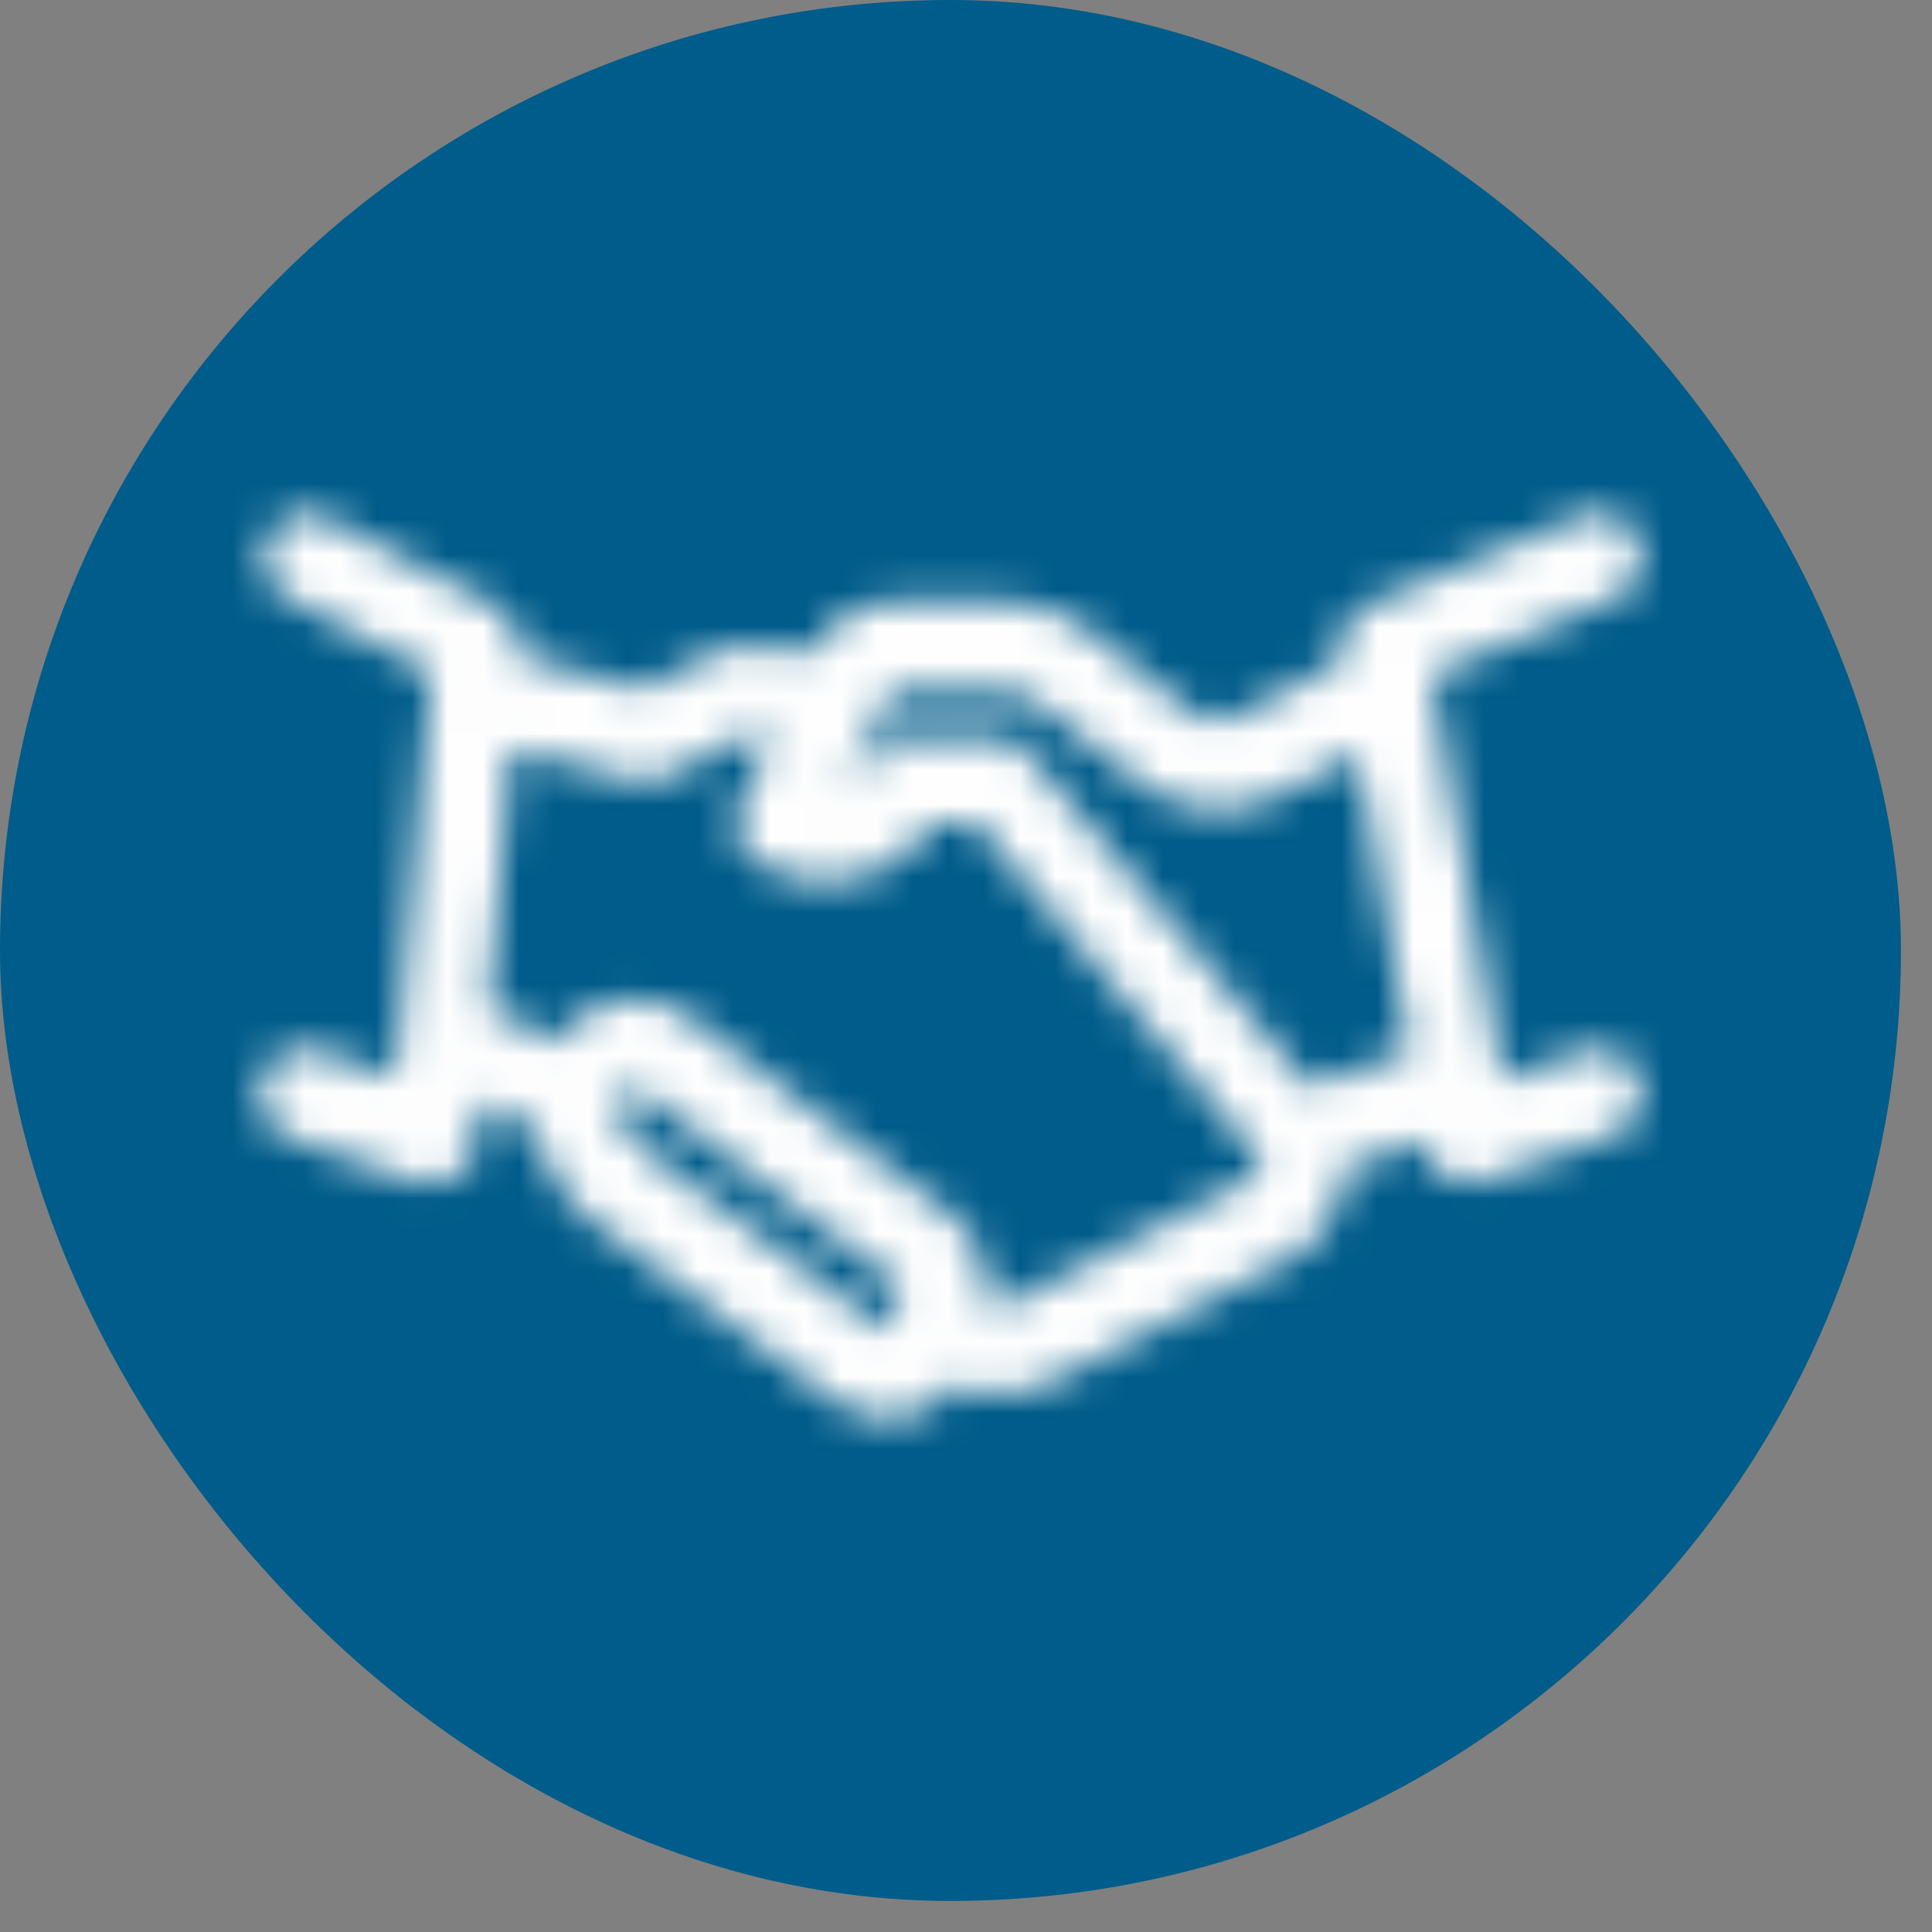
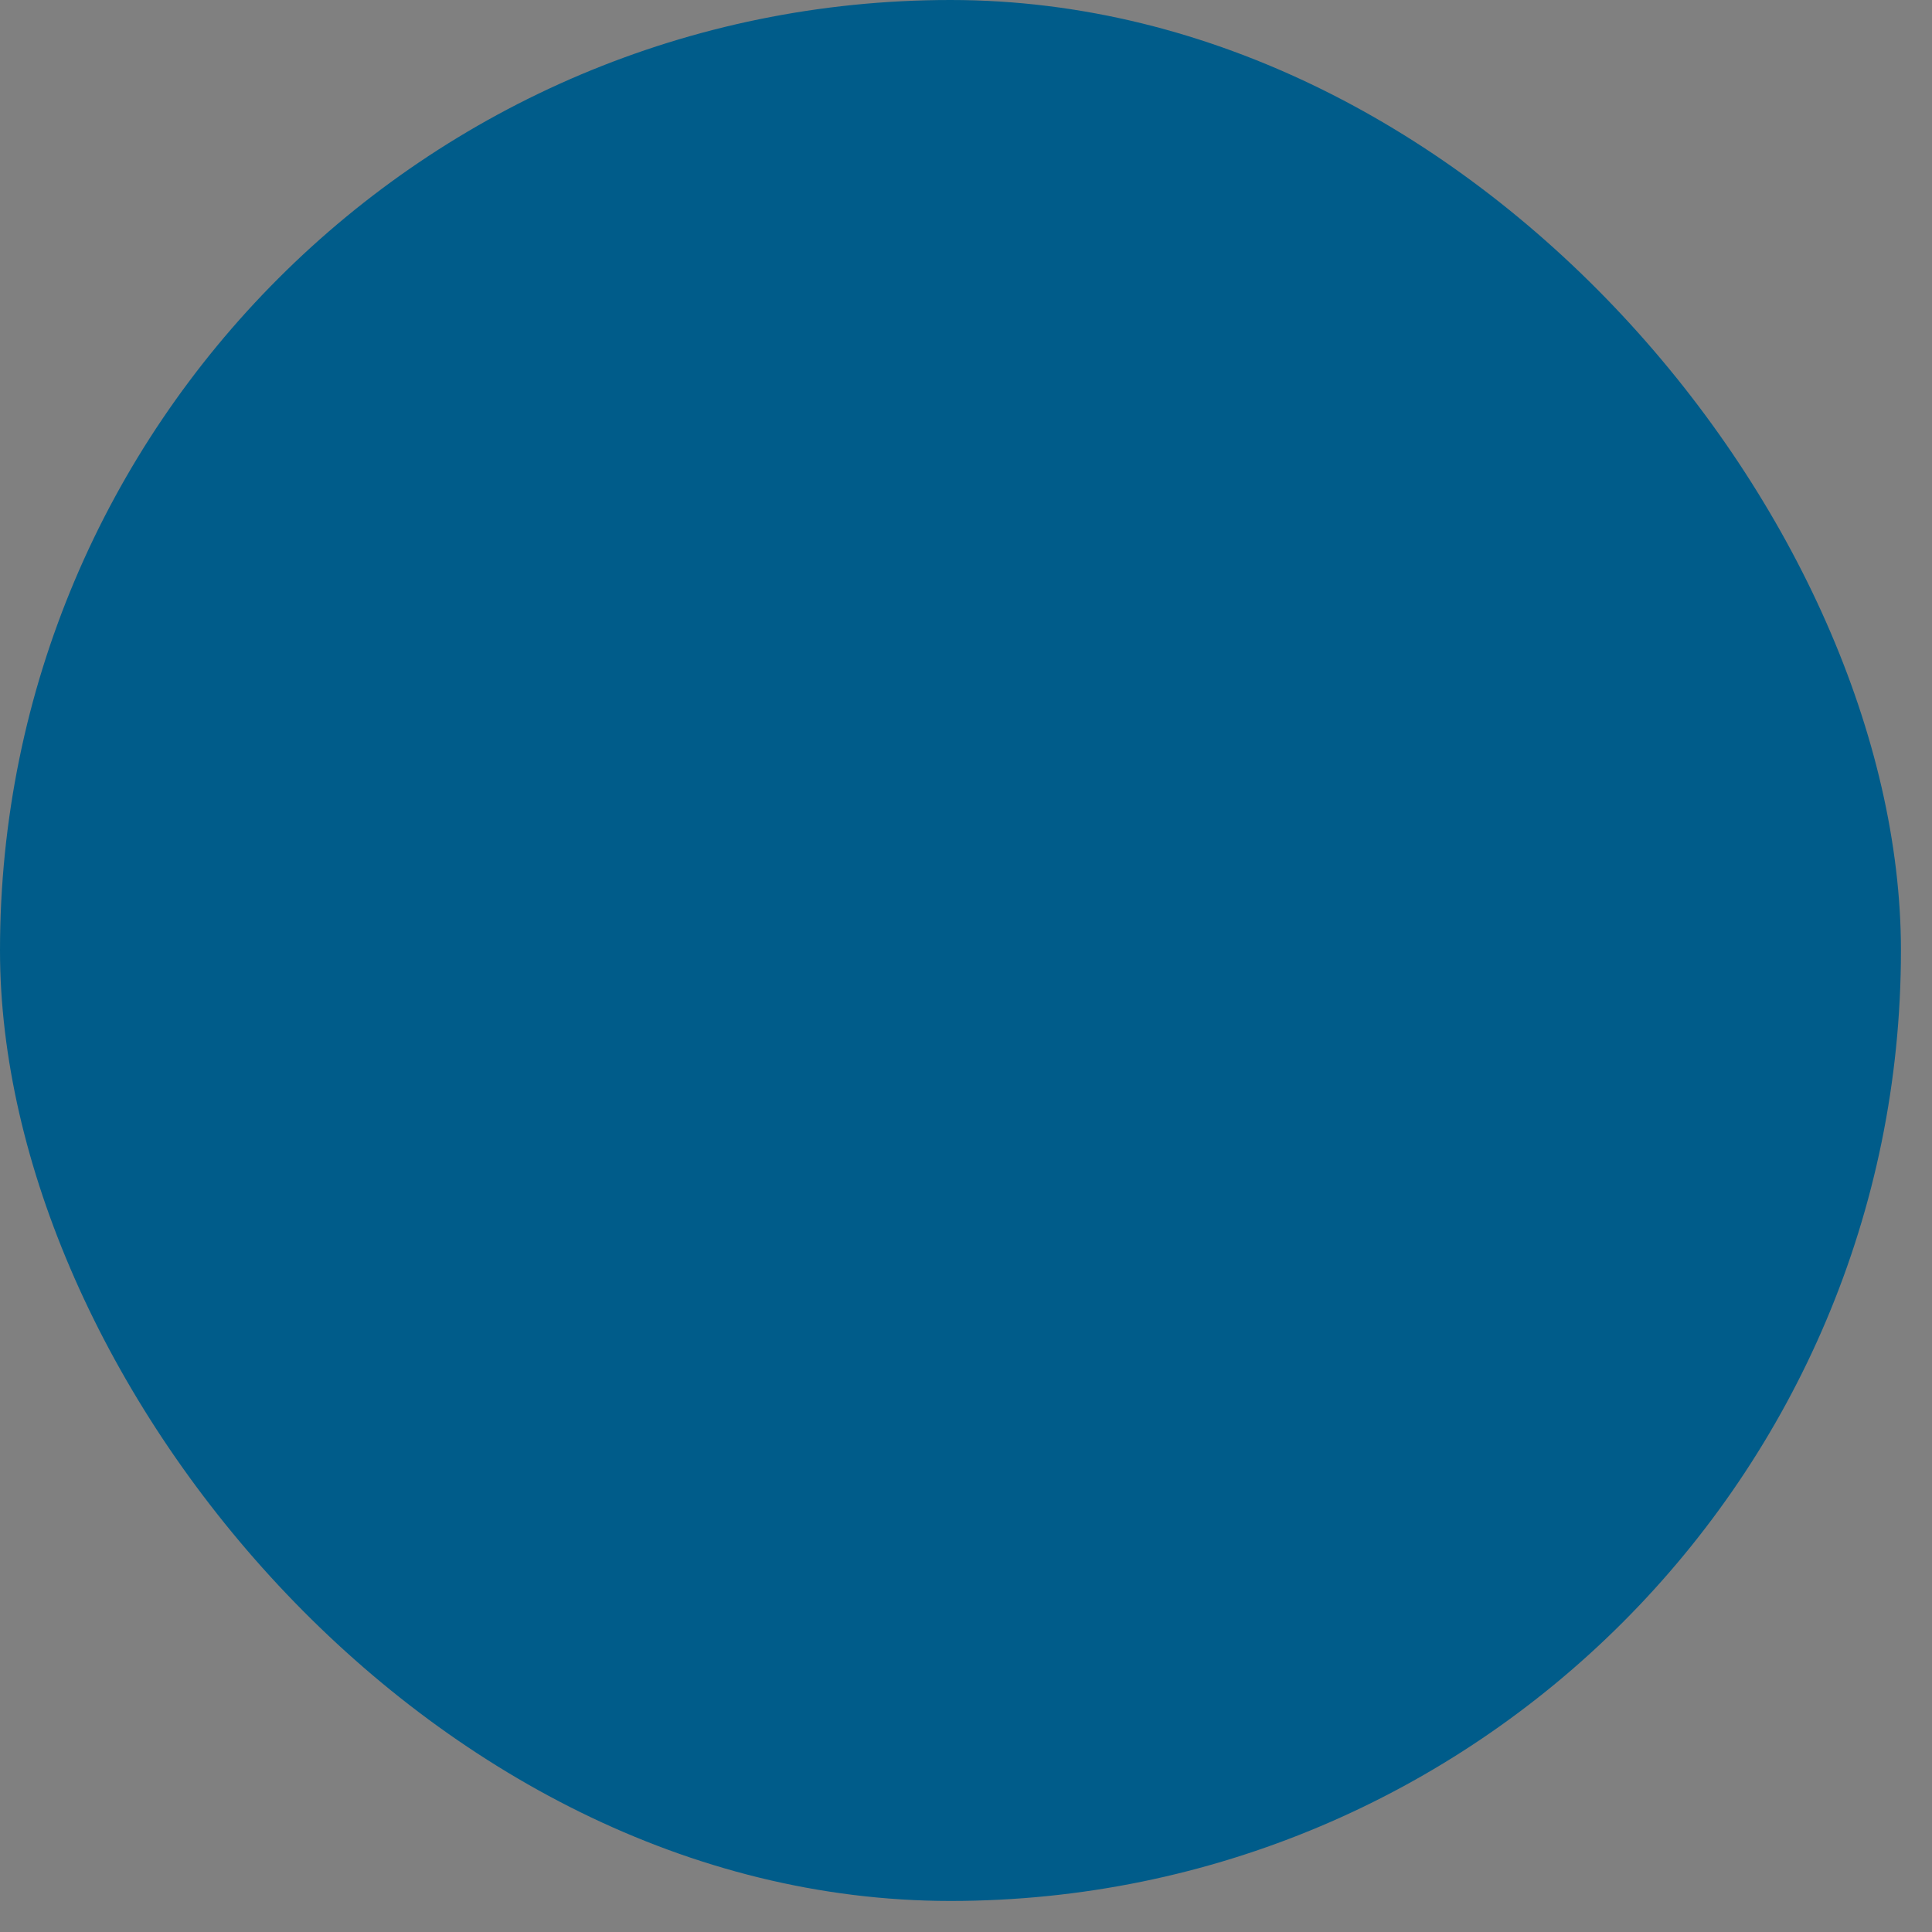
<svg xmlns="http://www.w3.org/2000/svg" width="54" height="54" viewBox="0 0 54 54" fill="none">
  <rect x="0" y="0" width="54" height="54" fill="#808080" stroke="none" />
  <rect width="53.132" height="53.132" rx="26.566" fill="#005C8A" />
  <mask id="path-2-inside-1_88_52" fill="white">
    <path d="M44.292 29.381L42 30.181L40.01 18.865L45.124 16.742C45.271 16.682 45.405 16.591 45.519 16.477C45.633 16.363 45.724 16.226 45.786 16.075C45.849 15.925 45.882 15.762 45.885 15.598C45.887 15.434 45.858 15.271 45.799 15.119C45.741 14.966 45.654 14.827 45.543 14.709C45.433 14.592 45.301 14.498 45.155 14.433C45.01 14.368 44.853 14.333 44.694 14.331C44.536 14.329 44.379 14.359 44.231 14.419L38.201 16.917C37.938 17.02 37.718 17.215 37.58 17.468C37.441 17.721 37.392 18.017 37.441 18.303V18.528L34.558 20.015C34.358 20.12 34.133 20.165 33.91 20.145C33.686 20.125 33.472 20.041 33.292 19.902L30.361 17.579C29.735 17.093 28.973 16.83 28.19 16.83H24.922C24.477 16.83 24.042 16.957 23.663 17.197C23.284 17.438 22.977 17.781 22.775 18.191L20.616 18.079C20.407 18.069 20.199 18.117 20.013 18.216L17.998 19.253L14.525 18.353V18.191C14.55 17.938 14.501 17.682 14.382 17.459C14.264 17.236 14.082 17.055 13.861 16.942L9.037 14.444C8.756 14.323 8.441 14.316 8.155 14.426C7.87 14.535 7.634 14.752 7.497 15.034C7.36 15.315 7.33 15.64 7.414 15.943C7.499 16.246 7.691 16.505 7.952 16.667L12.04 18.791L11.051 30.106L8.88 29.357C8.724 29.304 8.56 29.284 8.396 29.297C8.233 29.311 8.073 29.357 7.927 29.434C7.781 29.511 7.651 29.617 7.544 29.747C7.438 29.876 7.357 30.026 7.306 30.187C7.256 30.349 7.236 30.519 7.249 30.688C7.262 30.858 7.307 31.023 7.381 31.174C7.456 31.325 7.558 31.46 7.683 31.57C7.808 31.681 7.952 31.764 8.108 31.817L11.727 33.066C11.855 33.084 11.985 33.084 12.113 33.066C12.347 33.061 12.576 32.992 12.776 32.866C12.929 32.763 13.057 32.625 13.152 32.462C13.245 32.3 13.303 32.118 13.319 31.929L13.415 30.768L14.971 31.567C15.115 32.494 15.583 33.334 16.286 33.928L23.245 39.098C23.492 39.309 23.778 39.468 24.085 39.563C24.392 39.659 24.715 39.69 25.034 39.656C25.353 39.621 25.662 39.52 25.943 39.36C26.224 39.2 26.471 38.984 26.67 38.724C27.129 38.904 27.62 38.983 28.11 38.955C28.601 38.927 29.08 38.793 29.517 38.561L36.042 35.189C36.436 34.983 36.777 34.683 37.037 34.314C37.297 33.945 37.468 33.517 37.537 33.066C37.55 32.933 37.55 32.799 37.537 32.666L39.829 31.879V32.029C39.86 32.204 39.926 32.371 40.024 32.517C40.121 32.664 40.248 32.787 40.396 32.879C40.595 33.006 40.825 33.071 41.059 33.066C41.19 33.063 41.32 33.042 41.445 33.003L45.063 31.754C45.214 31.702 45.353 31.619 45.473 31.511C45.592 31.403 45.69 31.272 45.761 31.124C45.831 30.977 45.873 30.817 45.884 30.653C45.895 30.489 45.874 30.324 45.823 30.168C45.773 30.012 45.693 29.869 45.589 29.745C45.484 29.621 45.357 29.519 45.215 29.446C45.073 29.373 44.918 29.33 44.76 29.319C44.601 29.308 44.442 29.329 44.292 29.381ZM17.757 31.954C17.567 31.79 17.429 31.568 17.365 31.32C17.3 31.072 17.311 30.809 17.395 30.568C17.407 30.525 17.431 30.485 17.462 30.455C17.494 30.424 17.534 30.403 17.576 30.393C17.649 30.393 17.745 30.393 17.89 30.493L25.187 35.951L24.789 37.2L17.757 31.954ZM34.956 32.953L28.431 36.325C28.147 36.475 27.818 36.502 27.515 36.401C27.592 35.957 27.553 35.5 27.4 35.078C27.247 34.655 26.986 34.284 26.646 34.002L19.41 28.545C19.067 28.262 18.662 28.071 18.23 27.988C17.799 27.905 17.355 27.933 16.937 28.07C16.361 28.242 15.86 28.613 15.514 29.119L13.873 28.27C13.805 28.238 13.731 28.217 13.656 28.207L14.296 20.926L17.914 21.85L18.143 21.825C18.332 21.824 18.518 21.777 18.686 21.688L20.809 20.576H21.593L20.688 22.462C20.545 22.757 20.52 23.099 20.62 23.413C20.719 23.726 20.935 23.986 21.219 24.136L21.472 24.273C22.257 24.681 23.159 24.779 24.009 24.55C24.859 24.32 25.599 23.778 26.091 23.024H27.297L34.992 32.129C35.024 32.194 35.06 32.257 35.101 32.316C35.142 32.355 35.173 32.404 35.19 32.459C35.207 32.514 35.21 32.572 35.197 32.629C35.203 32.694 35.19 32.759 35.16 32.817C35.13 32.875 35.084 32.922 35.029 32.953H34.956ZM36.597 30.368L28.684 21.001C28.573 20.869 28.436 20.764 28.282 20.691C28.128 20.617 27.961 20.578 27.792 20.576H25.38C25.157 20.577 24.939 20.642 24.749 20.763C24.56 20.884 24.407 21.057 24.306 21.263L24.174 21.526C24.046 21.789 23.832 21.997 23.571 22.113L24.922 19.328H28.19C28.451 19.328 28.705 19.415 28.914 19.577L31.905 21.9C32.443 22.317 33.082 22.57 33.751 22.632C34.419 22.694 35.092 22.561 35.692 22.25L37.947 21.088L39.407 29.406L36.597 30.368Z" />
  </mask>
-   <path d="M44.292 29.381L42 30.181L40.01 18.865L45.124 16.742C45.271 16.682 45.405 16.591 45.519 16.477C45.633 16.363 45.724 16.226 45.786 16.075C45.849 15.925 45.882 15.762 45.885 15.598C45.887 15.434 45.858 15.271 45.799 15.119C45.741 14.966 45.654 14.827 45.543 14.709C45.433 14.592 45.301 14.498 45.155 14.433C45.01 14.368 44.853 14.333 44.694 14.331C44.536 14.329 44.379 14.359 44.231 14.419L38.201 16.917C37.938 17.02 37.718 17.215 37.58 17.468C37.441 17.721 37.392 18.017 37.441 18.303V18.528L34.558 20.015C34.358 20.12 34.133 20.165 33.91 20.145C33.686 20.125 33.472 20.041 33.292 19.902L30.361 17.579C29.735 17.093 28.973 16.83 28.19 16.83H24.922C24.477 16.83 24.042 16.957 23.663 17.197C23.284 17.438 22.977 17.781 22.775 18.191L20.616 18.079C20.407 18.069 20.199 18.117 20.013 18.216L17.998 19.253L14.525 18.353V18.191C14.55 17.938 14.501 17.682 14.382 17.459C14.264 17.236 14.082 17.055 13.861 16.942L9.037 14.444C8.756 14.323 8.441 14.316 8.155 14.426C7.87 14.535 7.634 14.752 7.497 15.034C7.36 15.315 7.33 15.64 7.414 15.943C7.499 16.246 7.691 16.505 7.952 16.667L12.04 18.791L11.051 30.106L8.88 29.357C8.724 29.304 8.56 29.284 8.396 29.297C8.233 29.311 8.073 29.357 7.927 29.434C7.781 29.511 7.651 29.617 7.544 29.747C7.438 29.876 7.357 30.026 7.306 30.187C7.256 30.349 7.236 30.519 7.249 30.688C7.262 30.858 7.307 31.023 7.381 31.174C7.456 31.325 7.558 31.46 7.683 31.57C7.808 31.681 7.952 31.764 8.108 31.817L11.727 33.066C11.855 33.084 11.985 33.084 12.113 33.066C12.347 33.061 12.576 32.992 12.776 32.866C12.929 32.763 13.057 32.625 13.152 32.462C13.245 32.3 13.303 32.118 13.319 31.929L13.415 30.768L14.971 31.567C15.115 32.494 15.583 33.334 16.286 33.928L23.245 39.098C23.492 39.309 23.778 39.468 24.085 39.563C24.392 39.659 24.715 39.69 25.034 39.656C25.353 39.621 25.662 39.52 25.943 39.36C26.224 39.2 26.471 38.984 26.67 38.724C27.129 38.904 27.62 38.983 28.11 38.955C28.601 38.927 29.08 38.793 29.517 38.561L36.042 35.189C36.436 34.983 36.777 34.683 37.037 34.314C37.297 33.945 37.468 33.517 37.537 33.066C37.55 32.933 37.55 32.799 37.537 32.666L39.829 31.879V32.029C39.86 32.204 39.926 32.371 40.024 32.517C40.121 32.664 40.248 32.787 40.396 32.879C40.595 33.006 40.825 33.071 41.059 33.066C41.19 33.063 41.32 33.042 41.445 33.003L45.063 31.754C45.214 31.702 45.353 31.619 45.473 31.511C45.592 31.403 45.69 31.272 45.761 31.124C45.831 30.977 45.873 30.817 45.884 30.653C45.895 30.489 45.874 30.324 45.823 30.168C45.773 30.012 45.693 29.869 45.589 29.745C45.484 29.621 45.357 29.519 45.215 29.446C45.073 29.373 44.918 29.33 44.76 29.319C44.601 29.308 44.442 29.329 44.292 29.381ZM17.757 31.954C17.567 31.79 17.429 31.568 17.365 31.32C17.3 31.072 17.311 30.809 17.395 30.568C17.407 30.525 17.431 30.485 17.462 30.455C17.494 30.424 17.534 30.403 17.576 30.393C17.649 30.393 17.745 30.393 17.89 30.493L25.187 35.951L24.789 37.2L17.757 31.954ZM34.956 32.953L28.431 36.325C28.147 36.475 27.818 36.502 27.515 36.401C27.592 35.957 27.553 35.5 27.4 35.078C27.247 34.655 26.986 34.284 26.646 34.002L19.41 28.545C19.067 28.262 18.662 28.071 18.23 27.988C17.799 27.905 17.355 27.933 16.937 28.07C16.361 28.242 15.86 28.613 15.514 29.119L13.873 28.27C13.805 28.238 13.731 28.217 13.656 28.207L14.296 20.926L17.914 21.85L18.143 21.825C18.332 21.824 18.518 21.777 18.686 21.688L20.809 20.576H21.593L20.688 22.462C20.545 22.757 20.52 23.099 20.62 23.413C20.719 23.726 20.935 23.986 21.219 24.136L21.472 24.273C22.257 24.681 23.159 24.779 24.009 24.55C24.859 24.32 25.599 23.778 26.091 23.024H27.297L34.992 32.129C35.024 32.194 35.06 32.257 35.101 32.316C35.142 32.355 35.173 32.404 35.19 32.459C35.207 32.514 35.21 32.572 35.197 32.629C35.203 32.694 35.19 32.759 35.16 32.817C35.13 32.875 35.084 32.922 35.029 32.953H34.956ZM36.597 30.368L28.684 21.001C28.573 20.869 28.436 20.764 28.282 20.691C28.128 20.617 27.961 20.578 27.792 20.576H25.38C25.157 20.577 24.939 20.642 24.749 20.763C24.56 20.884 24.407 21.057 24.306 21.263L24.174 21.526C24.046 21.789 23.832 21.997 23.571 22.113L24.922 19.328H28.19C28.451 19.328 28.705 19.415 28.914 19.577L31.905 21.9C32.443 22.317 33.082 22.57 33.751 22.632C34.419 22.694 35.092 22.561 35.692 22.25L37.947 21.088L39.407 29.406L36.597 30.368Z" fill="#FEFEFE" stroke="#FEFEFE" stroke-width="6" mask="url(#path-2-inside-1_88_52)" />
</svg>